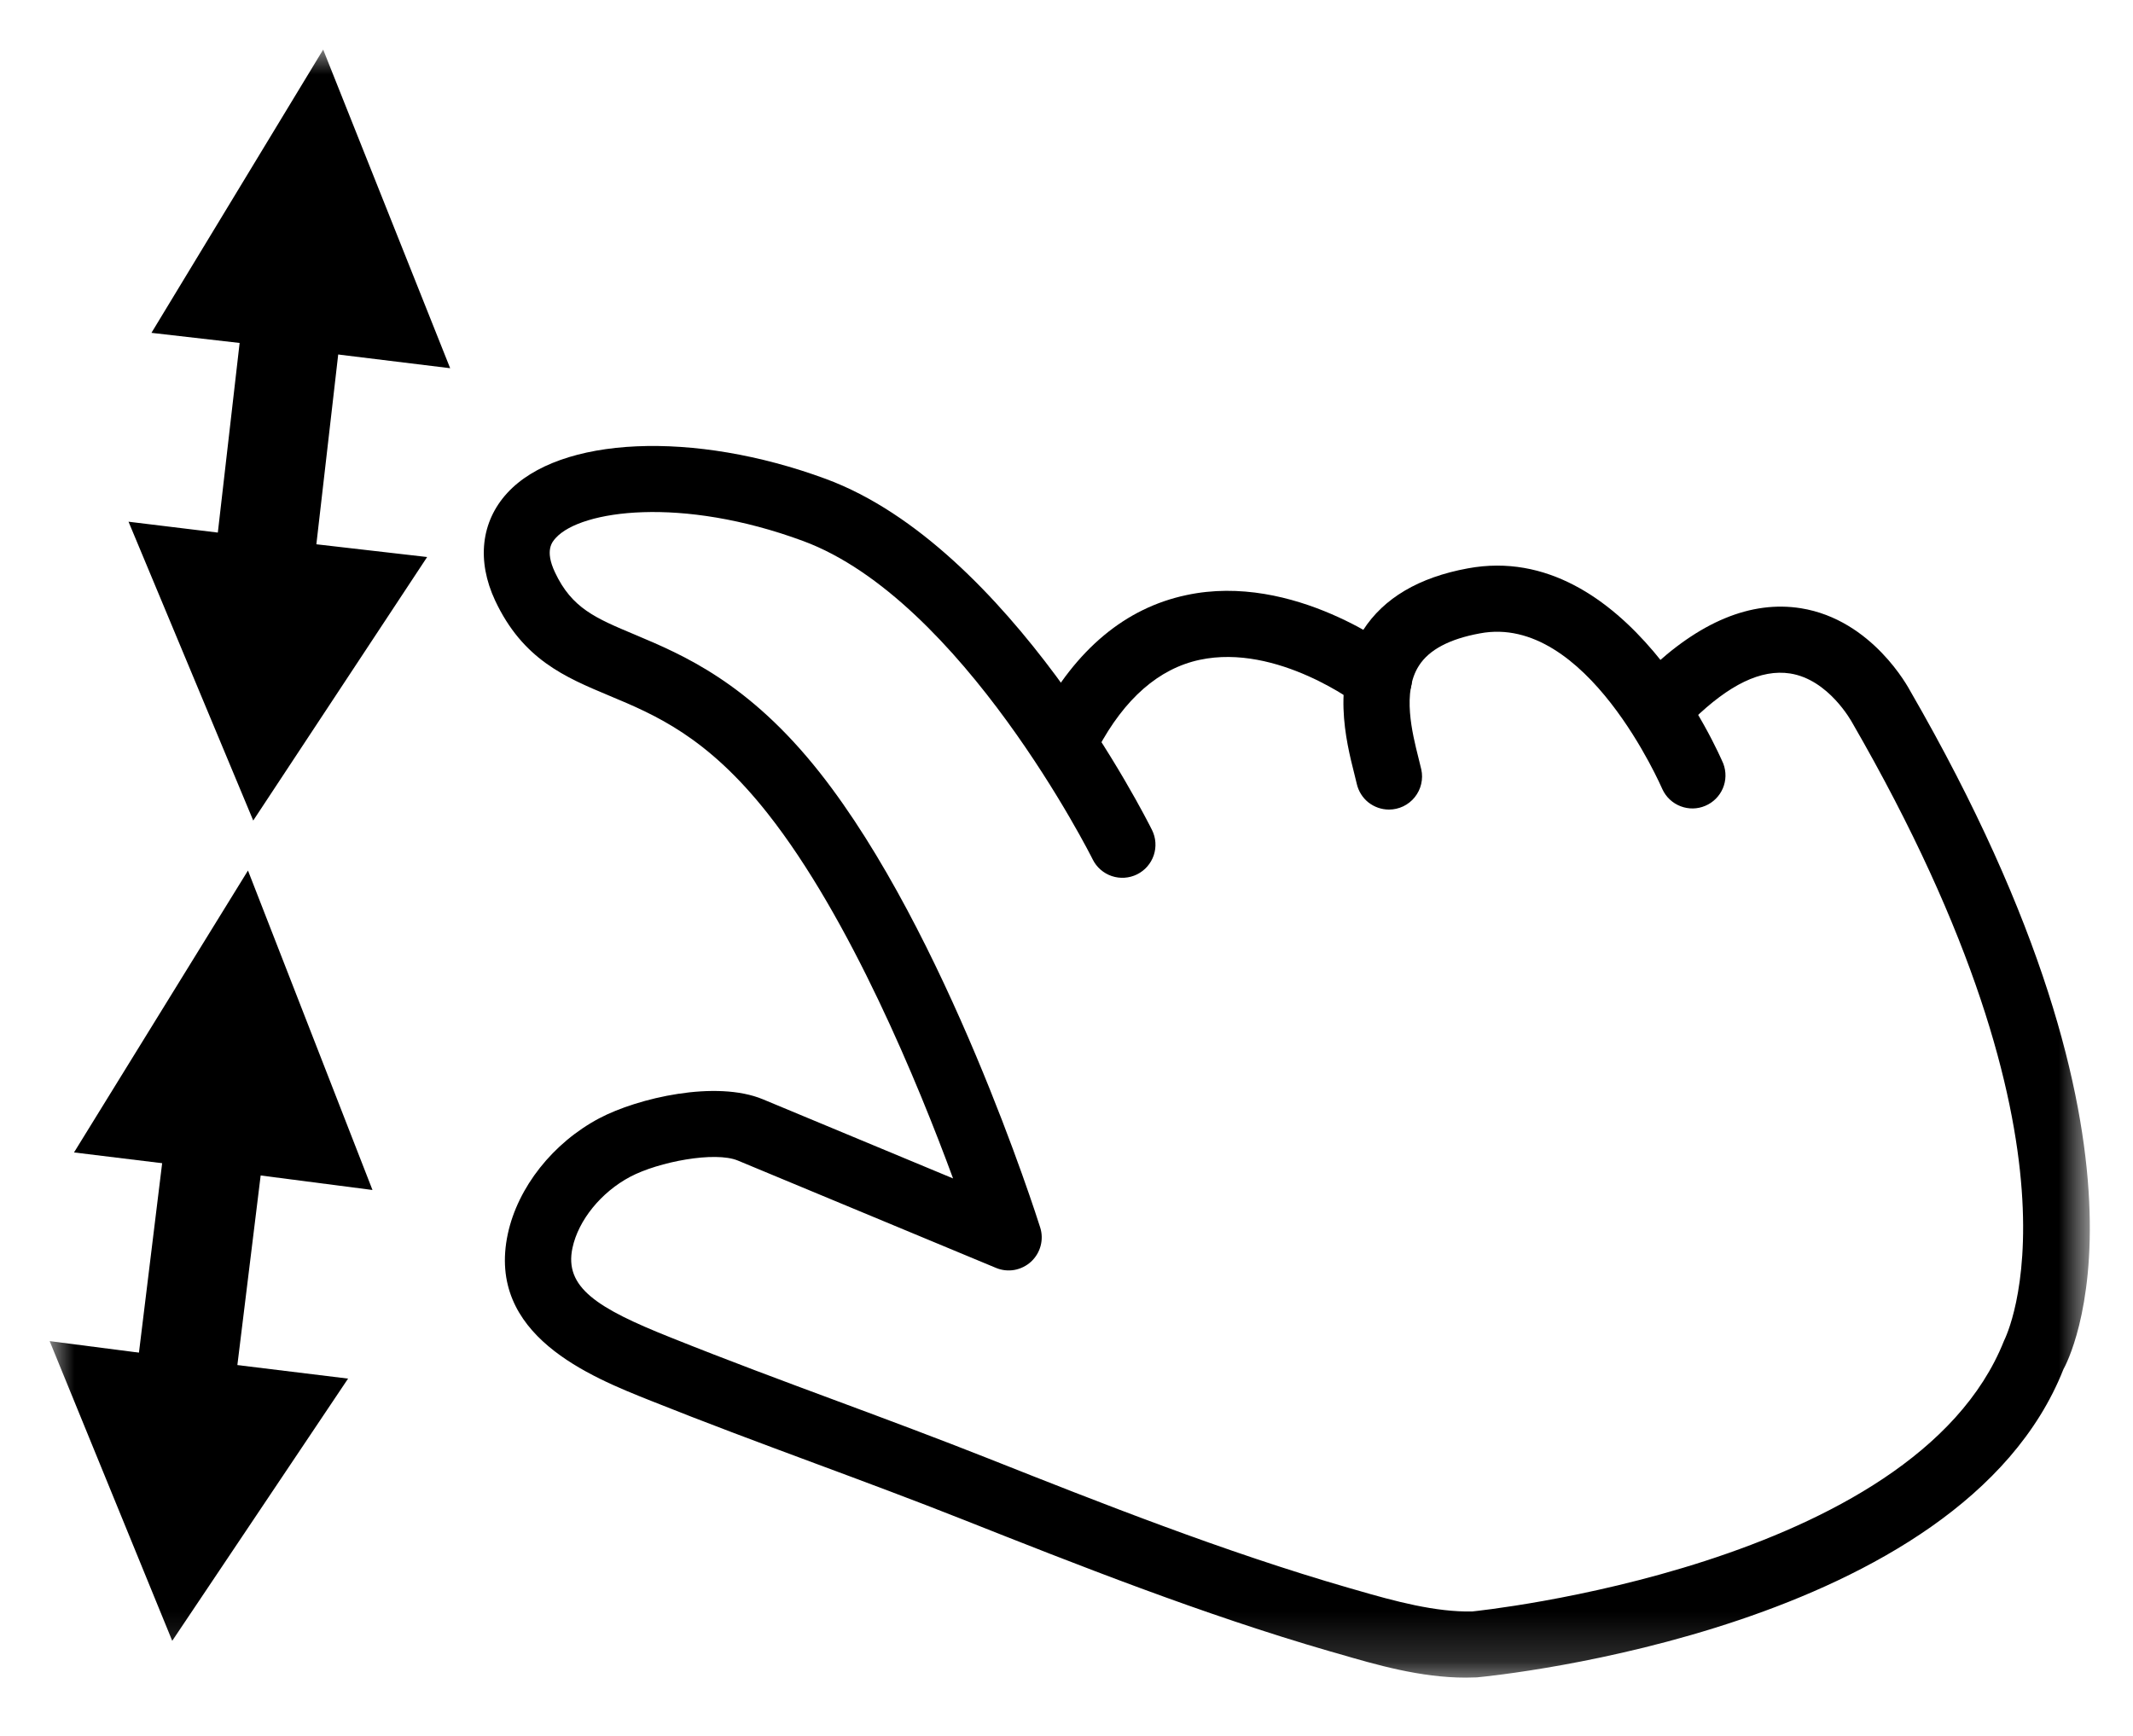
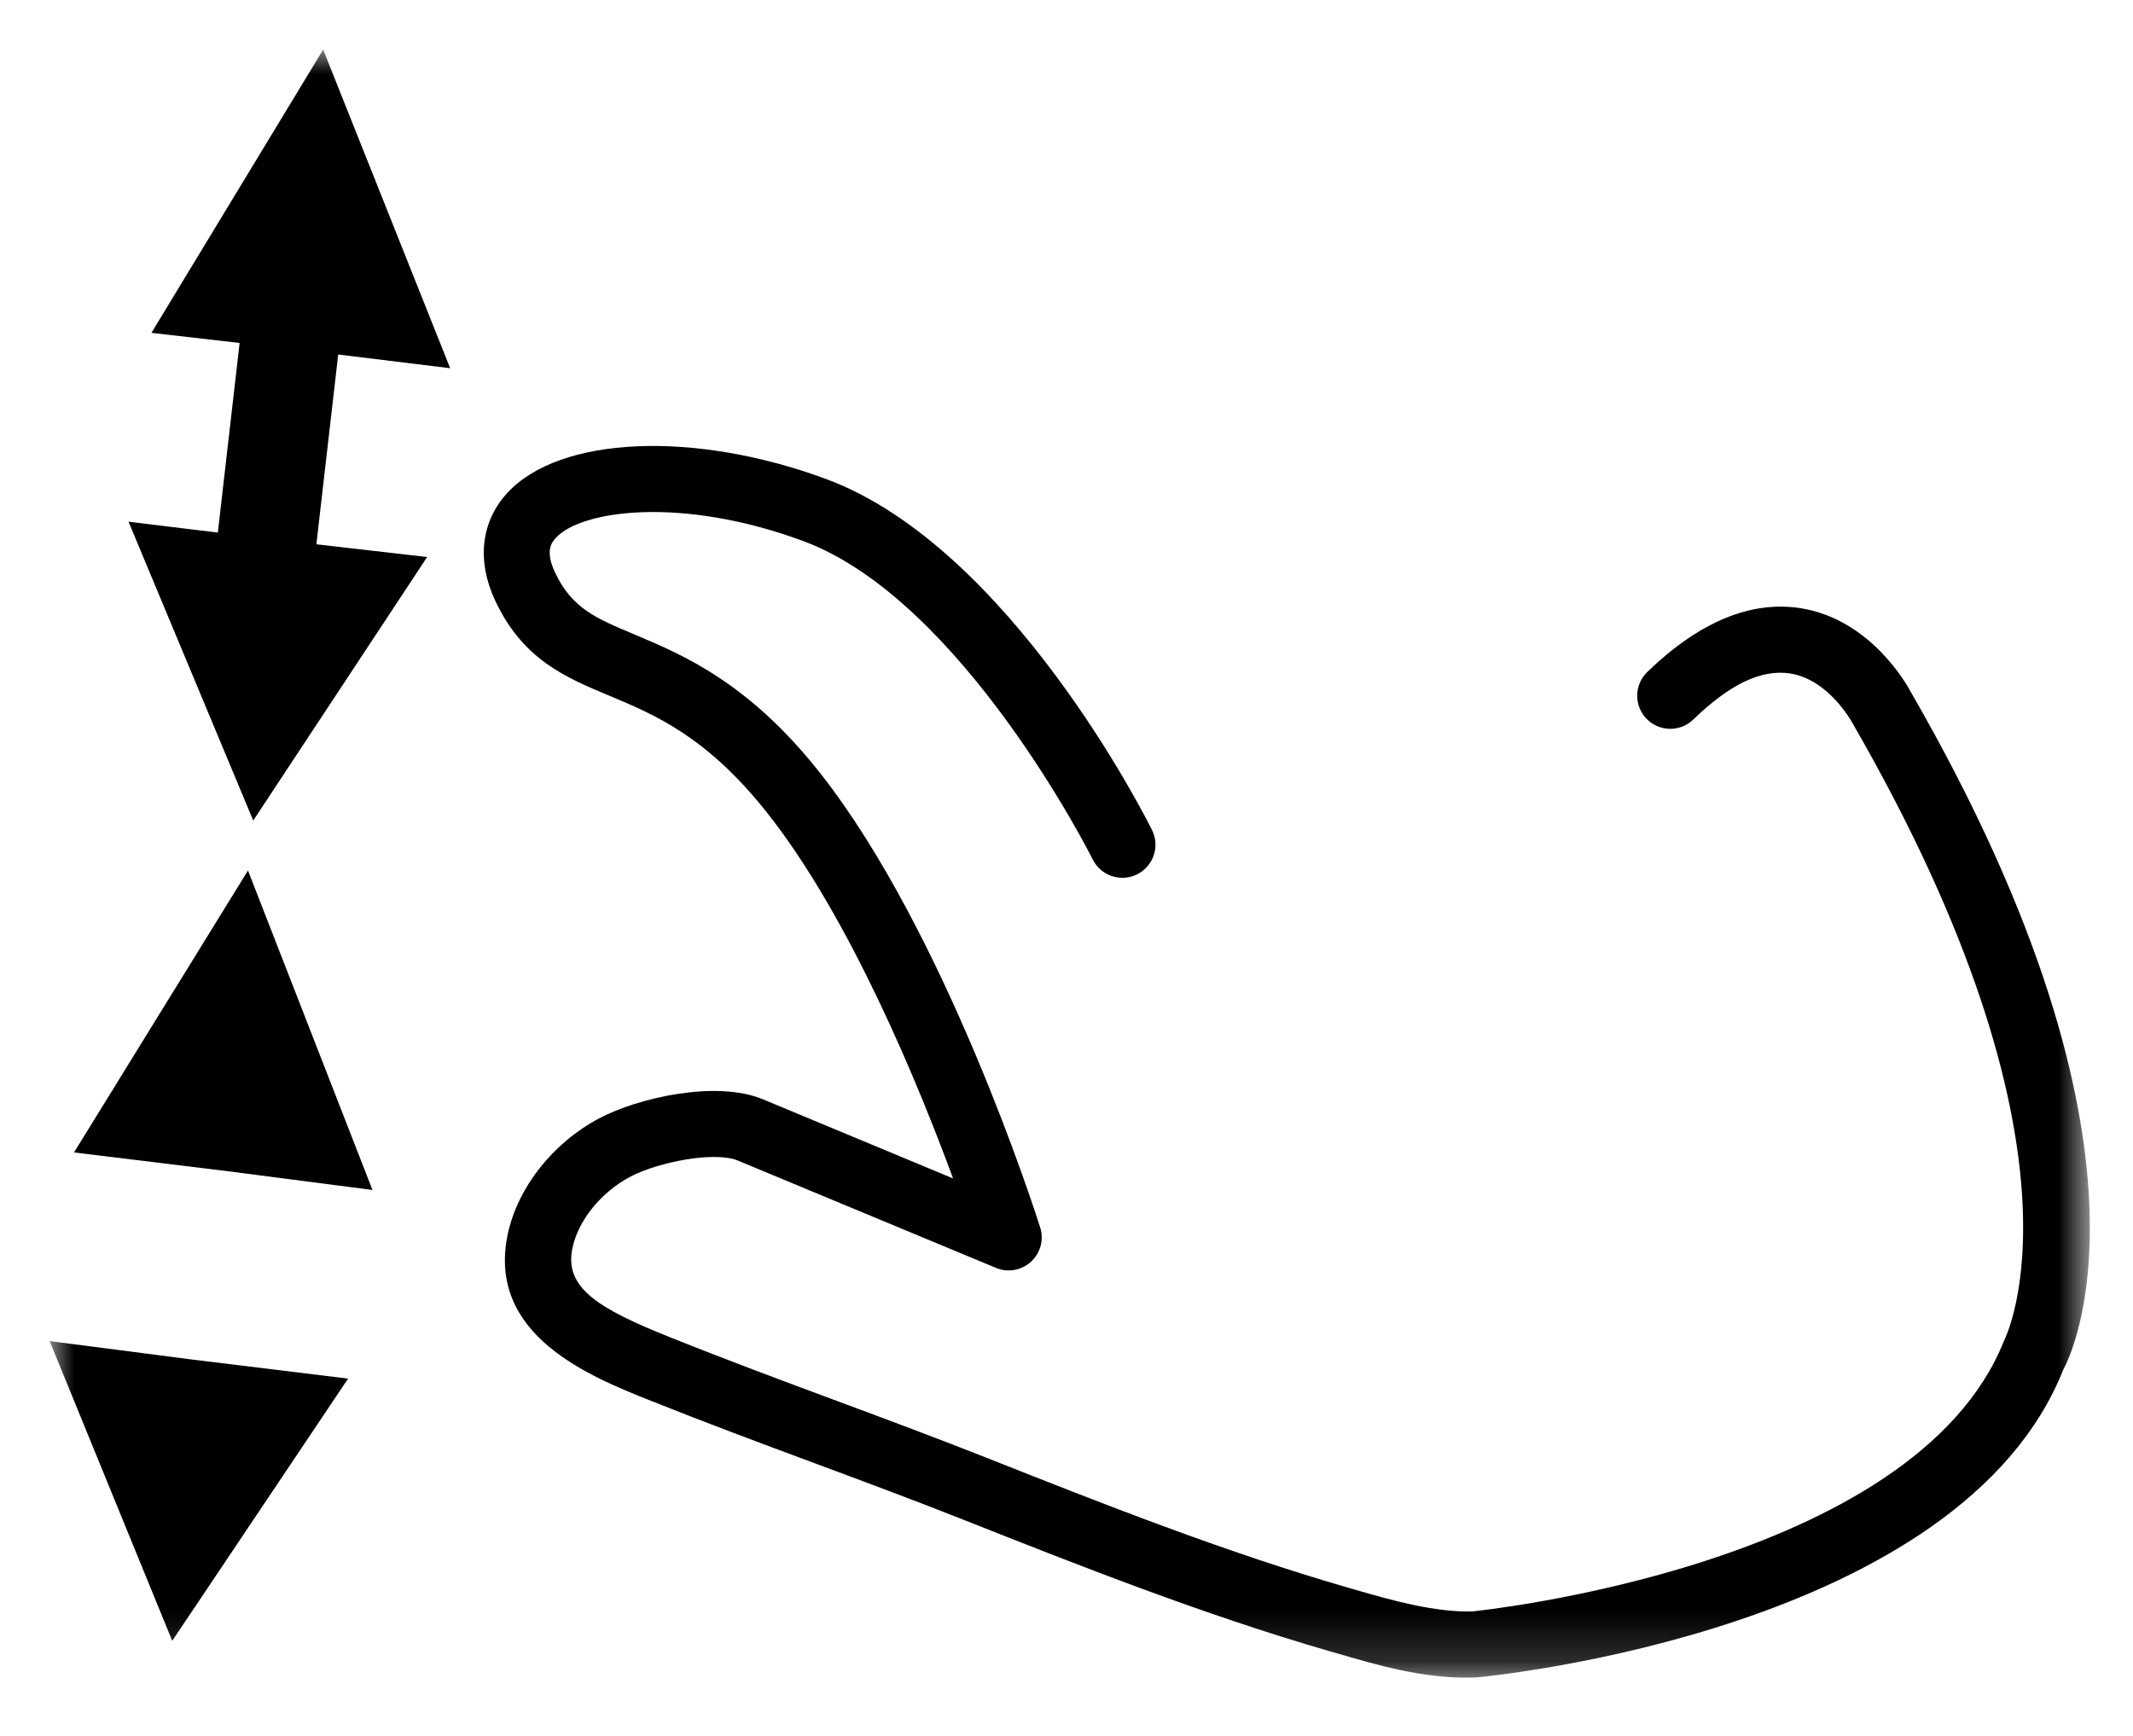
<svg xmlns="http://www.w3.org/2000/svg" width="43" height="35" viewBox="0 0 43 35" fill="none">
  <rect width="43" height="35" fill="white" />
  <mask id="mask0_32_198" style="mask-type:luminance" maskUnits="userSpaceOnUse" x="1" y="1" width="42" height="33">
    <path d="M42.129 1H1V33.825H42.129V1Z" fill="white" />
  </mask>
  <g mask="url(#mask0_32_198)">
-     <path d="M28.001 16.323C27.85 16.323 27.703 16.271 27.584 16.177C27.466 16.082 27.384 15.949 27.351 15.801L27.303 15.605C27.137 14.947 26.827 13.723 27.481 12.703C27.895 12.06 28.603 11.641 29.588 11.46C32.788 10.865 34.661 15.212 34.741 15.397C34.802 15.559 34.799 15.737 34.731 15.896C34.663 16.054 34.537 16.18 34.378 16.247C34.219 16.315 34.041 16.318 33.88 16.256C33.719 16.195 33.588 16.073 33.515 15.917C33.497 15.881 31.983 12.36 29.831 12.771C29.221 12.883 28.808 13.101 28.604 13.423C28.261 13.956 28.471 14.784 28.595 15.279L28.652 15.512C28.674 15.609 28.673 15.71 28.65 15.808C28.628 15.905 28.583 15.995 28.521 16.073C28.459 16.151 28.379 16.214 28.29 16.257C28.2 16.3 28.101 16.323 28.001 16.323Z" fill="black" />
-     <path d="M21.543 15.448C21.427 15.448 21.314 15.418 21.214 15.361C21.114 15.305 21.03 15.223 20.971 15.124C20.911 15.025 20.879 14.913 20.876 14.797C20.873 14.682 20.9 14.568 20.955 14.467C21.692 13.089 22.688 12.259 23.915 11.999C26.08 11.533 28.123 13.097 28.208 13.164C28.348 13.272 28.439 13.431 28.461 13.607C28.483 13.782 28.435 13.959 28.327 14.099C28.218 14.238 28.059 14.329 27.884 14.351C27.709 14.374 27.532 14.325 27.392 14.217C27.376 14.205 25.752 12.968 24.184 13.304C23.363 13.48 22.672 14.083 22.132 15.096C22.075 15.202 21.989 15.291 21.886 15.353C21.782 15.415 21.663 15.448 21.543 15.448Z" fill="black" />
    <path d="M29.551 33.825C28.633 33.825 27.751 33.568 26.961 33.337L26.815 33.296C24.247 32.553 21.689 31.539 19.429 30.644C18.432 30.249 17.427 29.875 16.42 29.501C15.316 29.091 14.213 28.68 13.121 28.243C11.895 27.755 9.801 26.92 10.237 24.879C10.44 23.936 11.147 23.043 12.08 22.548C12.859 22.136 14.437 21.772 15.381 22.165L19.213 23.76C18.52 21.876 17.139 18.508 15.477 16.403C14.255 14.853 13.207 14.413 12.283 14.027C11.385 13.651 10.539 13.295 9.981 12.107C9.608 11.308 9.695 10.519 10.225 9.941C11.279 8.792 13.985 8.673 16.648 9.656C20.355 11.024 23.108 16.503 23.224 16.735C23.303 16.893 23.315 17.077 23.259 17.244C23.202 17.412 23.081 17.551 22.923 17.629C22.764 17.708 22.581 17.72 22.413 17.664C22.245 17.607 22.107 17.487 22.028 17.328C22.004 17.276 19.395 12.091 16.188 10.907C13.732 10 11.716 10.288 11.207 10.843C11.133 10.924 10.977 11.092 11.188 11.54C11.528 12.264 12.007 12.464 12.799 12.796C13.764 13.203 15.088 13.757 16.525 15.576C19.072 18.801 20.893 24.505 20.969 24.747C21.008 24.868 21.011 24.997 20.978 25.12C20.945 25.243 20.878 25.353 20.785 25.439C20.691 25.525 20.575 25.582 20.45 25.605C20.325 25.627 20.196 25.613 20.079 25.564L14.873 23.399C14.413 23.209 13.279 23.423 12.704 23.727C12.119 24.037 11.661 24.6 11.541 25.159C11.369 25.957 12.04 26.377 13.515 26.965C14.697 27.439 15.792 27.845 16.885 28.251C17.9 28.628 18.915 29.007 19.921 29.405C22.151 30.289 24.681 31.291 27.188 32.015L27.335 32.057C28.123 32.287 28.945 32.507 29.679 32.491C29.736 32.484 38.587 31.595 40.399 27.035C40.452 26.924 42.319 23.196 37.341 14.573C37.324 14.543 36.863 13.7 36.088 13.579C35.501 13.488 34.859 13.805 34.132 14.511C34.005 14.632 33.835 14.698 33.659 14.695C33.483 14.691 33.316 14.619 33.193 14.492C33.071 14.366 33.003 14.197 33.005 14.021C33.007 13.845 33.079 13.677 33.204 13.553C34.255 12.535 35.301 12.103 36.307 12.264C37.747 12.496 38.477 13.873 38.509 13.931C43.915 23.295 41.693 27.437 41.597 27.609C39.525 32.845 30.171 33.783 29.772 33.82C29.697 33.823 29.625 33.825 29.551 33.825ZM6.165 7.068L3.053 6.711L6.515 1L9.075 7.424L6.165 7.068ZM5.5 10.873L8.611 11.231L5.105 16.544L2.591 10.519L5.5 10.873Z" fill="black" />
    <path d="M5.8 12.087C5.639 12.17 5.458 12.208 5.277 12.196C5.097 12.184 4.922 12.123 4.773 12.02C4.624 11.916 4.507 11.774 4.432 11.609C4.358 11.444 4.33 11.261 4.352 11.081L4.969 5.711C5 5.447 5.134 5.206 5.342 5.041C5.549 4.877 5.814 4.801 6.078 4.831C6.342 4.862 6.582 4.996 6.747 5.204C6.912 5.412 6.988 5.676 6.957 5.94L6.339 11.311C6.32 11.474 6.261 11.631 6.167 11.766C6.073 11.902 5.947 12.012 5.8 12.087ZM4.603 23.616L1.492 23.236L4.999 17.552L7.509 23.993L4.603 23.616ZM3.908 27.416L7.017 27.796L3.472 33.083L1.001 27.04L3.908 27.416Z" fill="black" />
-     <path d="M4.199 28.632C4.037 28.712 3.857 28.747 3.677 28.734C3.497 28.72 3.324 28.658 3.176 28.554C3.029 28.45 2.912 28.308 2.838 28.143C2.765 27.978 2.737 27.797 2.759 27.617L3.416 22.251C3.448 21.987 3.584 21.747 3.793 21.584C3.896 21.503 4.015 21.443 4.141 21.408C4.268 21.373 4.4 21.363 4.531 21.379C4.661 21.395 4.787 21.436 4.902 21.501C5.016 21.565 5.117 21.652 5.198 21.755C5.279 21.859 5.338 21.977 5.373 22.104C5.409 22.231 5.419 22.363 5.403 22.493L4.744 27.859C4.724 28.023 4.663 28.179 4.568 28.314C4.473 28.448 4.346 28.558 4.199 28.632Z" fill="black" />
  </g>
</svg>